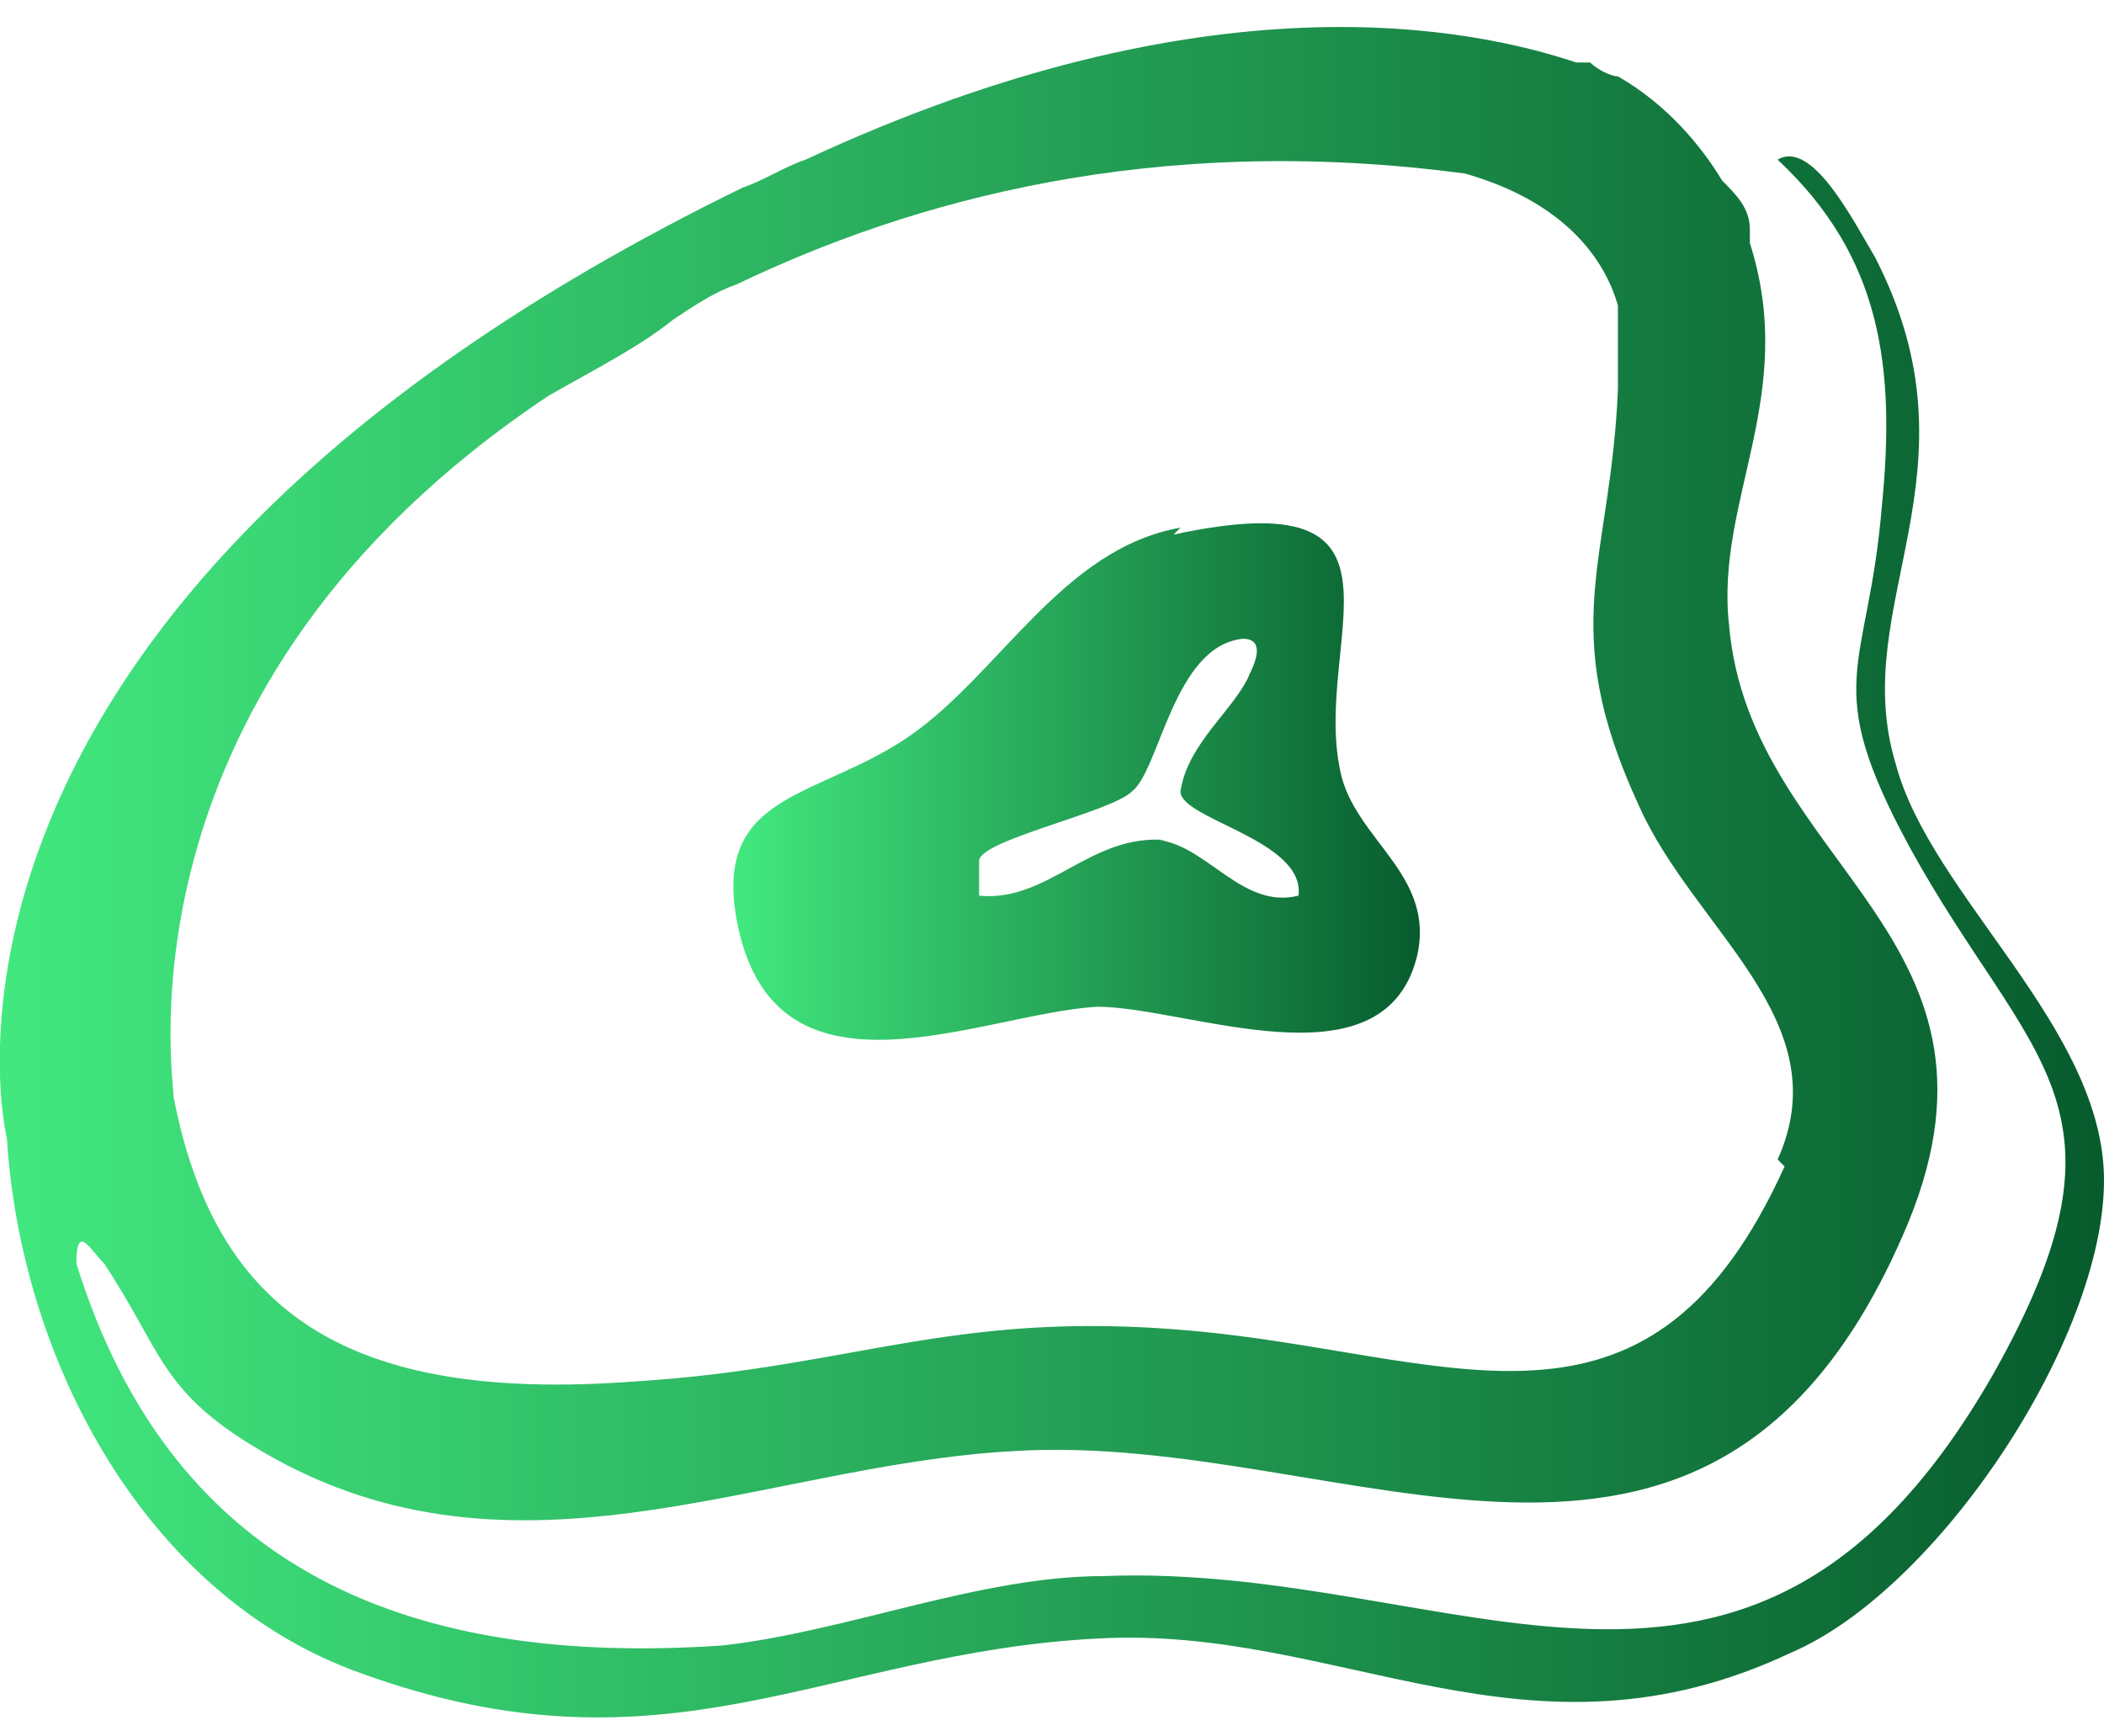
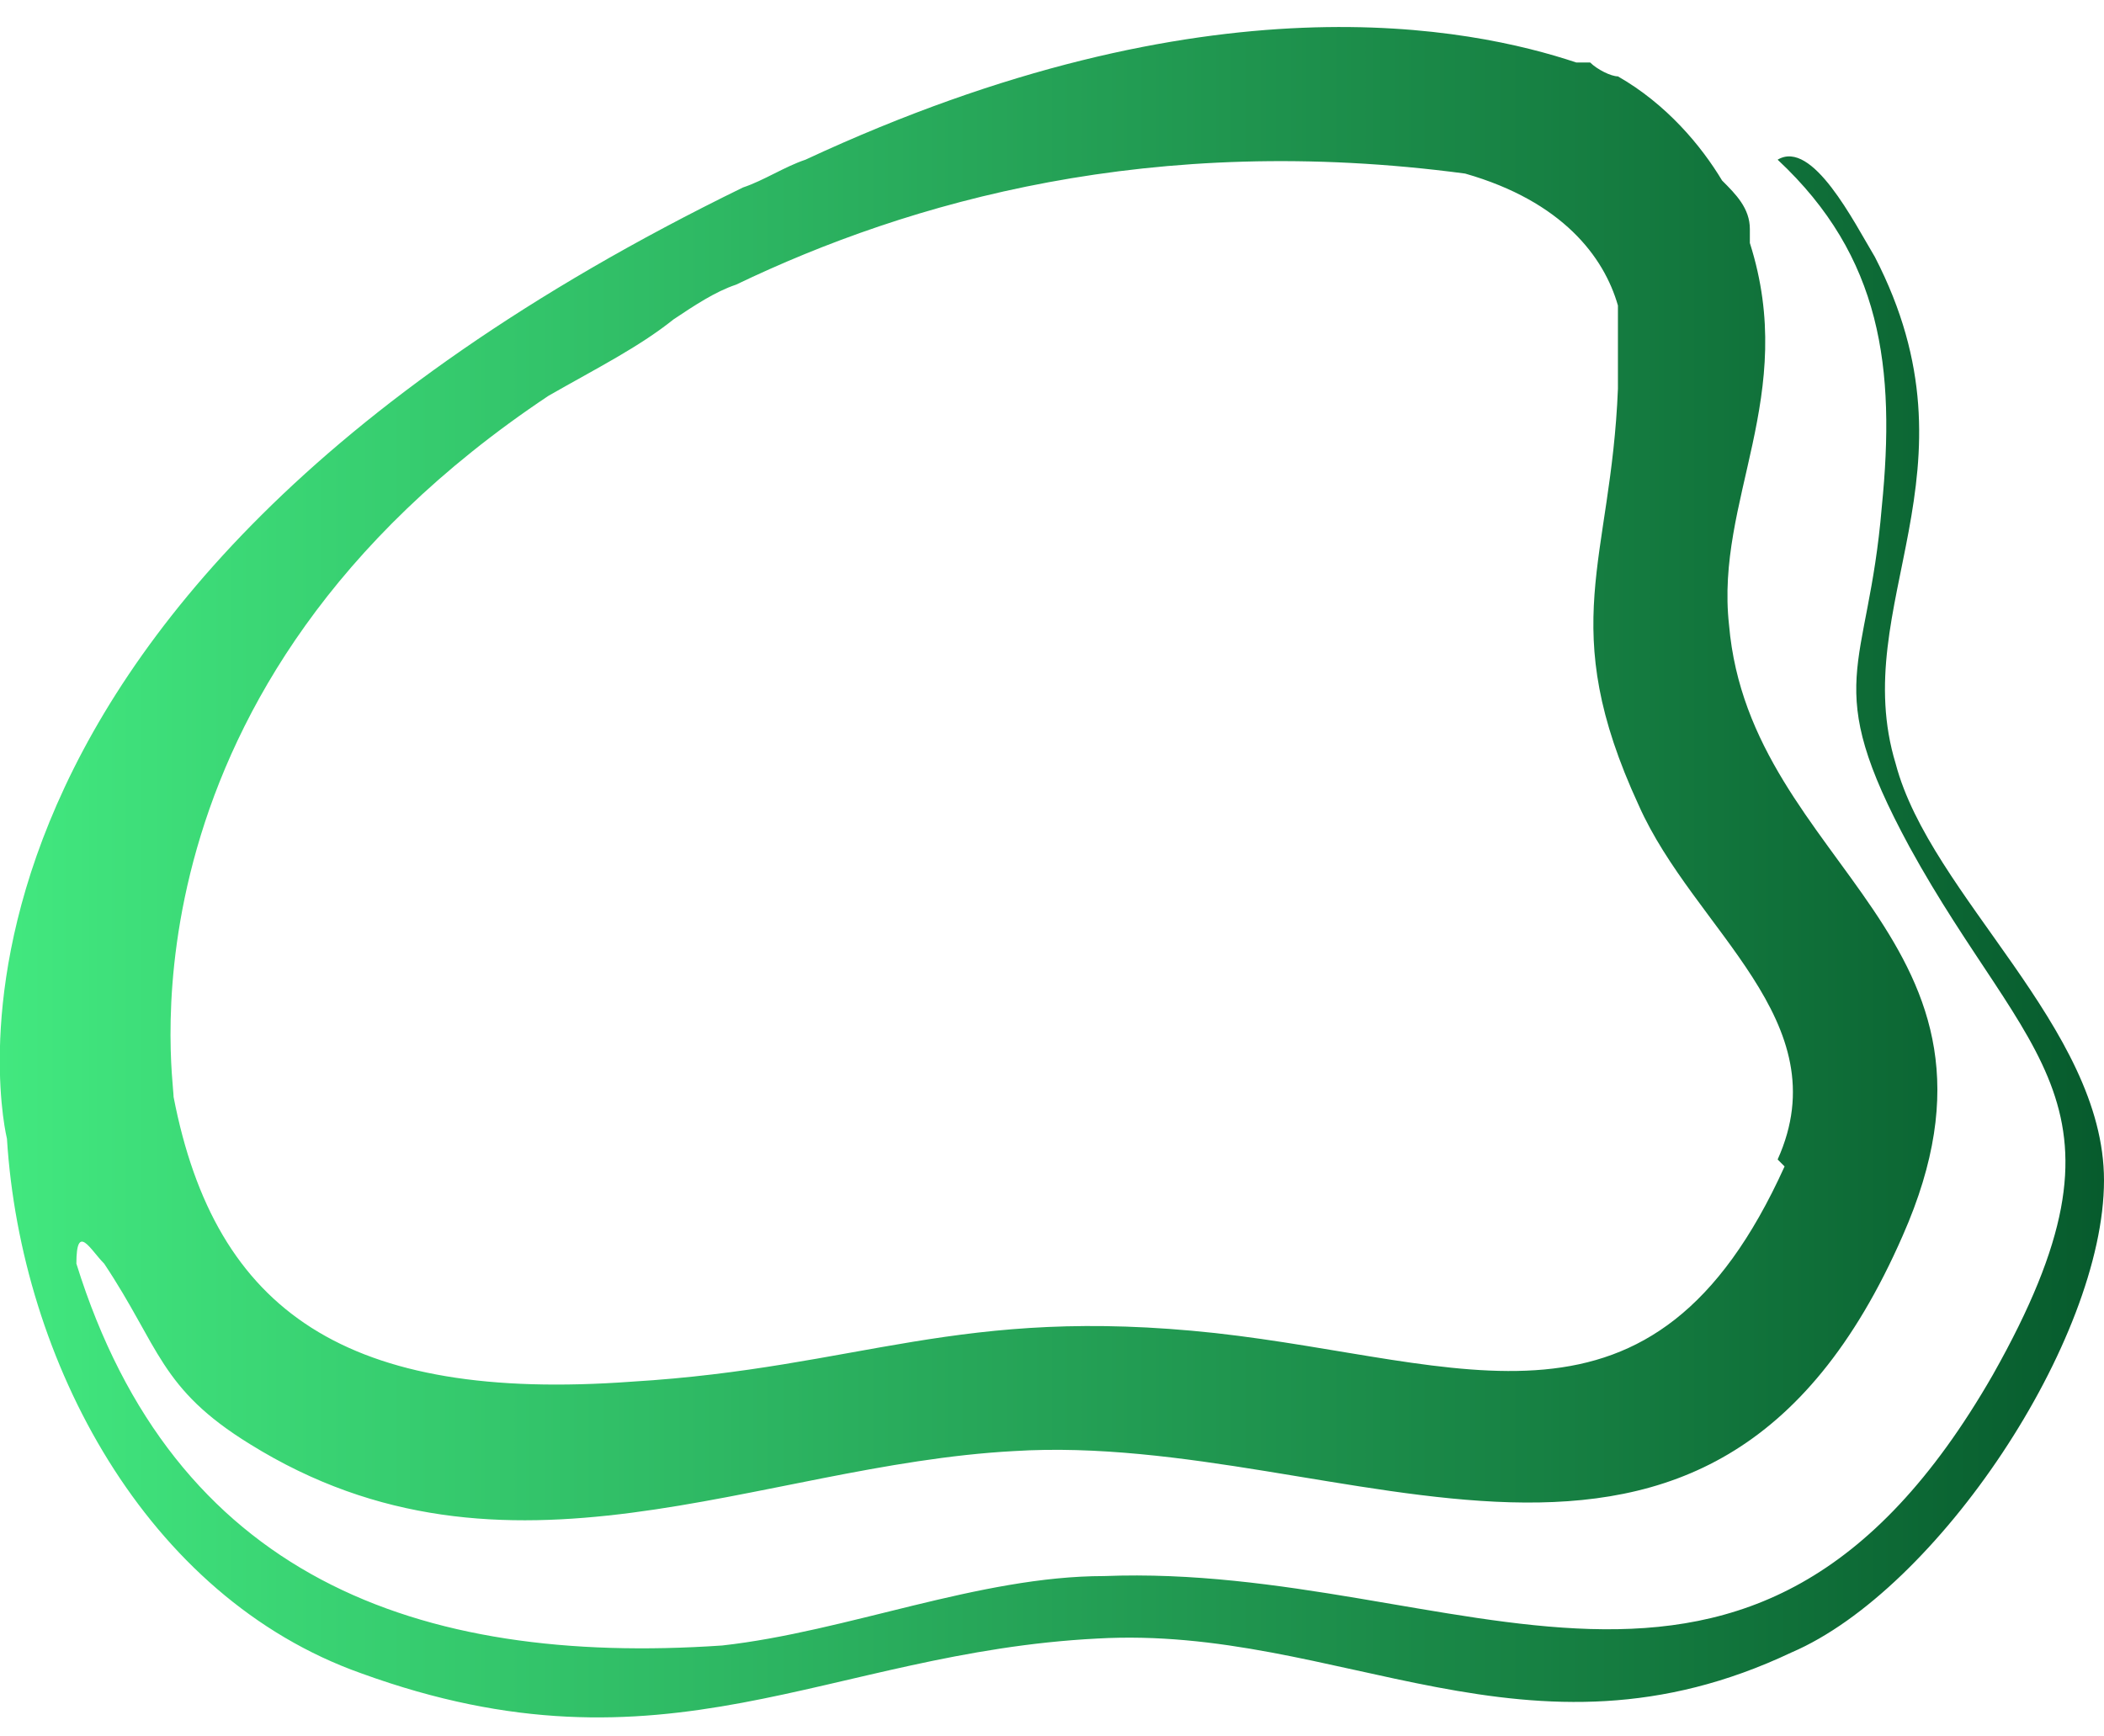
<svg xmlns="http://www.w3.org/2000/svg" xmlns:xlink="http://www.w3.org/1999/xlink" id="Camada_1" version="1.1" viewBox="0 0 30.3 25">
  <defs>
    <style>
      .st0 {
        fill: url(#Gradiente_sem_nome1);
      }

      .st1 {
        fill: url(#Gradiente_sem_nome);
      }
    </style>
    <linearGradient id="Gradiente_sem_nome" data-name="Gradiente sem nome" x1="0" y1="12.5" x2="30.3" y2="12.5" gradientUnits="userSpaceOnUse">
      <stop offset="0" stop-color="#42e87f" />
      <stop offset="1" stop-color="#075b2d" />
    </linearGradient>
    <linearGradient id="Gradiente_sem_nome1" data-name="Gradiente sem nome" x1="10.6" y1="11.2" x2="20.5" y2="11.2" xlink:href="#Gradiente_sem_nome" />
  </defs>
  <path class="st1" d="M27.3,11c-.7-2.3,1.3-4.2-.3-7.3-.3-.5-.9-1.7-1.4-1.4,1.5,1.4,1.7,3,1.5,5-.2,2.4-.9,2.5.4,4.9,1.7,3.1,3.4,3.7,1.2,7.6-3.5,6.1-7.7,2.7-12.8,2.9-1.8,0-3.7.8-5.5,1-4.4.3-7.9-1-9.3-5.5,0-.6.2-.2.4,0,.8,1.2.8,1.8,2.1,2.6,3.7,2.3,7.3.3,11,.1,4.8-.3,10,3.3,12.8-3.1,1.9-4.3-2.2-5.3-2.5-8.8-.2-1.8,1-3.3.3-5.5h0s0,0,0,0c0,0,0-.1,0-.2,0-.3-.2-.5-.4-.7-.3-.5-.8-1.1-1.5-1.5h0s0,0,0,0c-.1,0-.3-.1-.4-.2,0,0,0,0,0,0h0c0,0-.1,0-.2,0-1.5-.5-5.3-1.3-11.1,1.4-.3.1-.6.3-.9.4h0C-1.8,8.8.1,16.4.1,16.4h0c.2,3.2,2,6.6,5.1,7.7,4.4,1.6,6.7-.3,10.6-.5,3.5-.2,6.2,2,10,.2,2.1-.9,4.5-4.5,4.5-6.8,0-2.2-2.5-4.1-3-6ZM25.7,16.8c-1.9,4.2-4.6,2.8-8.2,2.4-3.7-.4-5.1.5-8.4.7-4.1.3-6-1-6.6-4.1,0-.3-.9-5.9,5.4-10.1.7-.4,1.3-.7,1.8-1.1.3-.2.6-.4.9-.5,2.5-1.2,6-2.2,10.5-1.6,1.4.4,2,1.2,2.2,1.9,0,.3,0,.7,0,1.2-.1,2.5-.9,3.4.3,6,.8,1.8,2.9,3.1,2,5.1Z" />
-   <path class="st0" d="M17,7.6c-1.7.3-2.6,2.1-3.9,3-1.3.9-2.8.8-2.5,2.6.5,2.9,3.5,1.4,5.2,1.3,1.3,0,4.1,1.2,4.6-.7.3-1.2-.9-1.7-1.1-2.7-.4-1.9,1.3-4.2-2.4-3.4ZM16.8,12.1c-1.1-.1-1.7.9-2.7.8v-.5c0-.3,1.9-.7,2.2-1,.4-.3.6-2.1,1.6-2.2.3,0,.2.3.1.5-.2.5-.9,1-1,1.7,0,.4,1.8.7,1.7,1.5-.8.2-1.3-.7-2-.8Z" />
</svg>